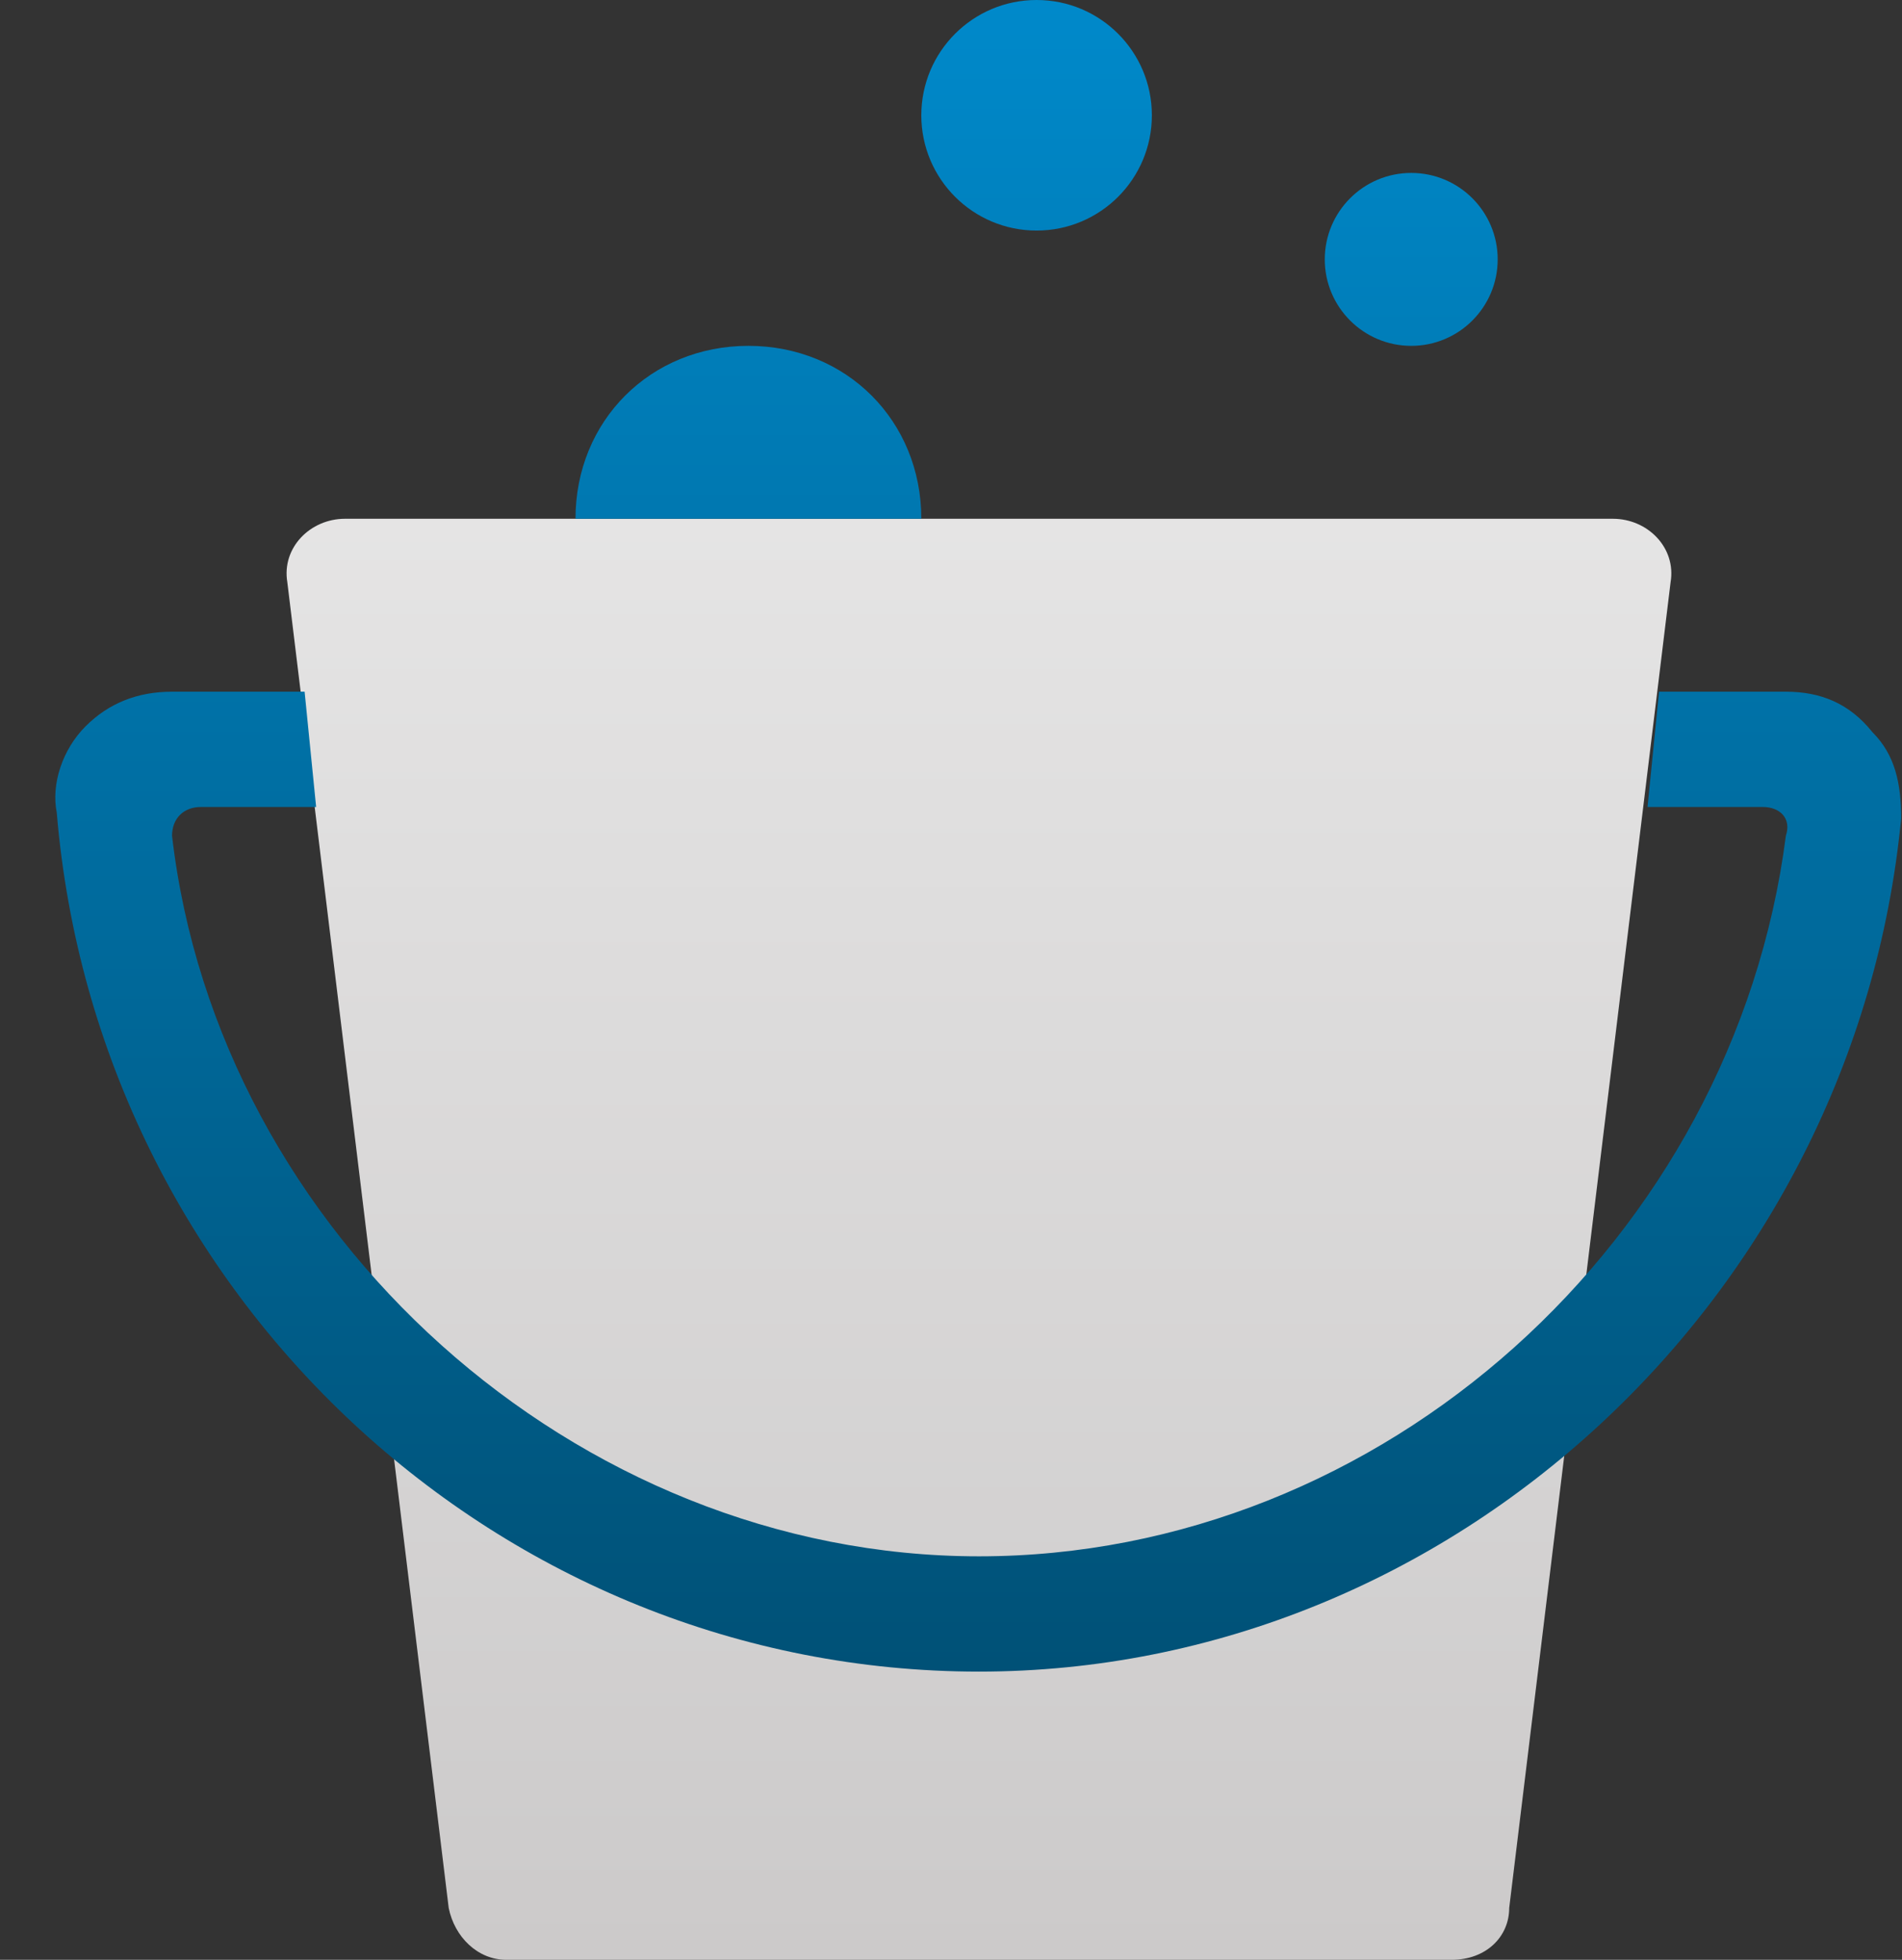
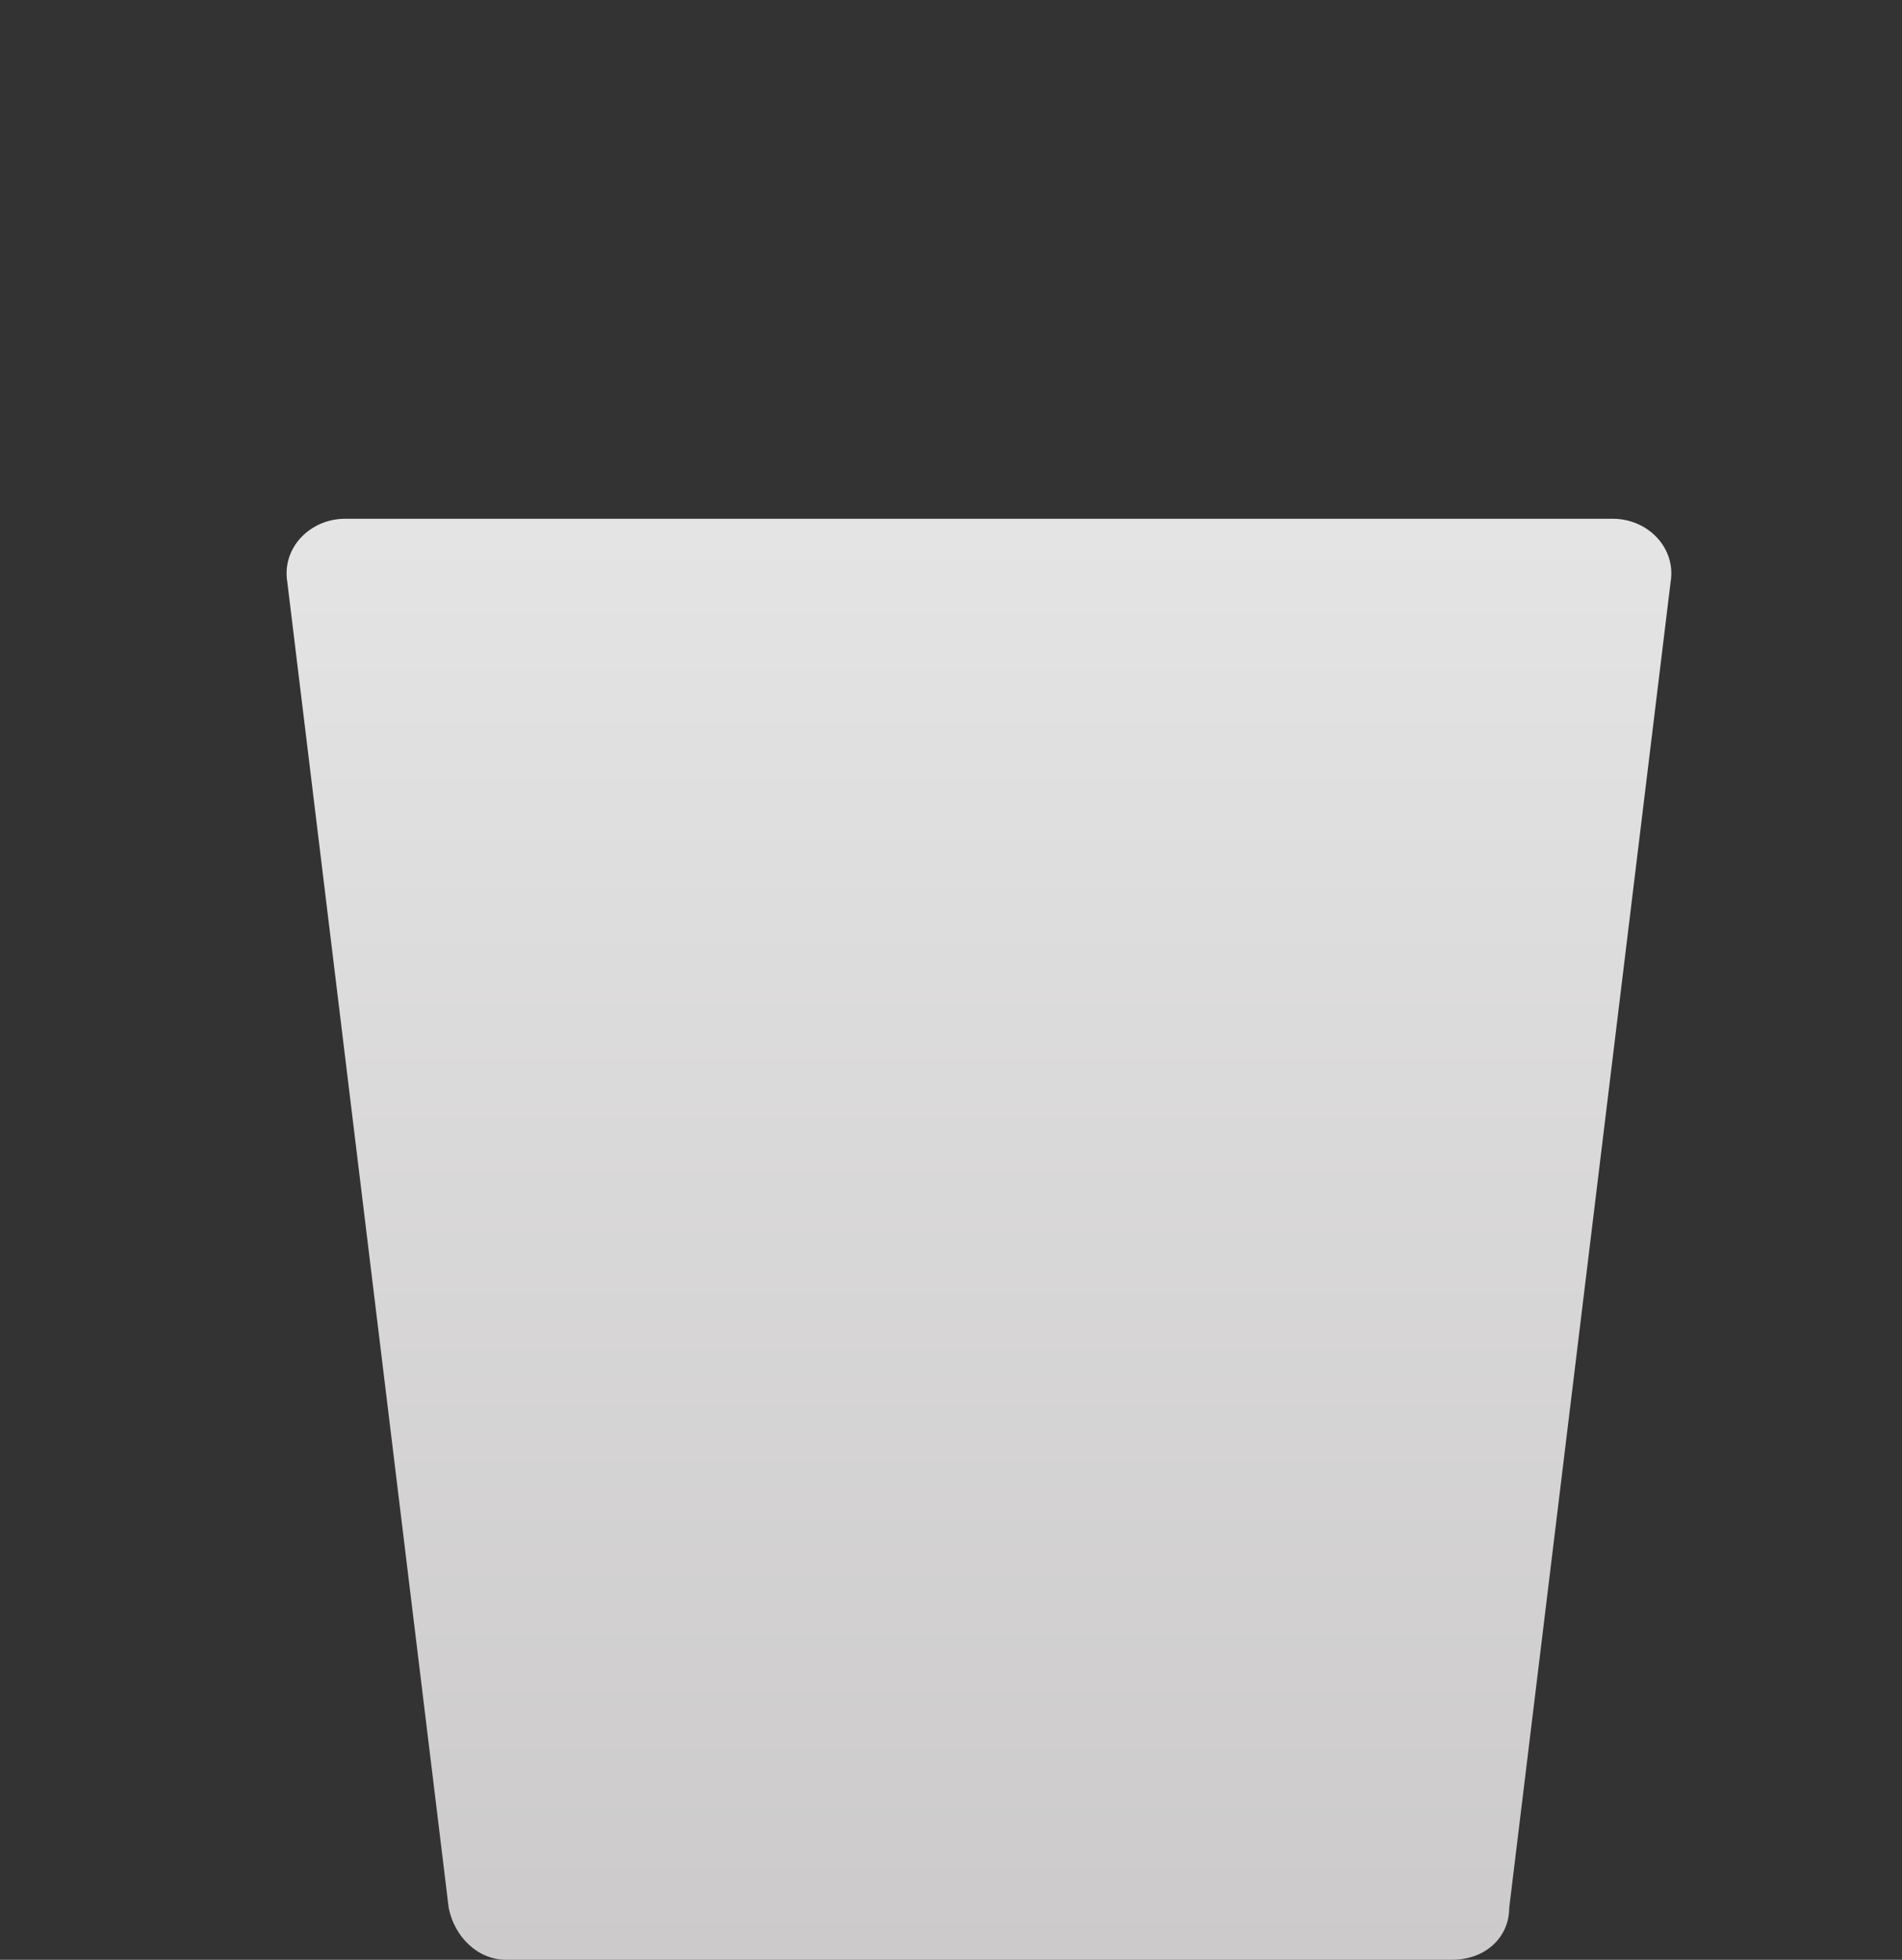
<svg xmlns="http://www.w3.org/2000/svg" width="33px" height="34px" viewBox="0 0 33 34">
  <rect x="0" y="0" width="33" height="34" fill="#333333" stroke="none" />
  <title>Icon-02</title>
  <defs>
    <linearGradient x1="50%" y1="-49.43%" x2="50%" y2="100%" id="linearGradient-1">
      <stop stop-color="#F1F1F1" offset="0%" />
      <stop stop-color="#CCCACA" offset="100%" />
    </linearGradient>
    <linearGradient x1="50%" y1="0%" x2="50%" y2="100%" id="linearGradient-2">
      <stop stop-color="#0089CA" offset="0%" />
      <stop stop-color="#005177" offset="100%" />
    </linearGradient>
  </defs>
  <g id="2023" stroke="none" stroke-width="1" fill="none" fill-rule="evenodd">
    <g id="Icon-02" transform="translate(0.96, 0)" fill-rule="nonzero">
      <path d="M24.225,34 L7.825,34 C7.325,34 6.925,33.6 6.825,33.1 L4.025,10.1 C3.925,9.5 4.425,9 5.025,9 L27.025,9 C27.625,9 28.125,9.5 28.025,10.1 L25.225,33.1 C25.225,33.6 24.825,34 24.225,34 Z" id="Path" fill="url(#linearGradient-1)" />
-       <path d="M4.325,12 L4.525,14 L2.525,14 C2.225,14 2.025,14.2 2.025,14.5 C2.825,21.4 9.025,27 16.025,27 C23.025,27 29.125,21.5 30.025,14.5 C30.125,14.2 29.925,14 29.625,14 L29.625,14 L27.625,14 L27.825,12 L30.025,12 C30.625,12 31.125,12.2 31.525,12.7 C31.925,13.1 32.025,13.6 32.025,14.2 C31.225,22.5 24.225,29 16.025,29 C7.725,29 0.725,22.5 0.025,14.1 C-0.075,13.6 0.125,13 0.525,12.6 C0.925,12.2 1.425,12 2.025,12 L2.025,12 L4.325,12 Z M12.025,6 C13.725,6 15.025,7.3 15.025,9 L9.025,9 C9.025,7.3 10.325,6 12.025,6 Z M23.525,3 C24.354,3 25.025,3.672 25.025,4.5 C25.025,5.328 24.354,6 23.525,6 C22.697,6 22.025,5.328 22.025,4.5 C22.025,3.672 22.697,3 23.525,3 Z M17.025,0 C18.13,0 19.025,0.895 19.025,2 C19.025,3.105 18.13,4 17.025,4 C15.921,4 15.025,3.105 15.025,2 C15.025,0.895 15.921,0 17.025,0 Z" id="Combined-Shape" fill="url(#linearGradient-2)" />
    </g>
  </g>
</svg>